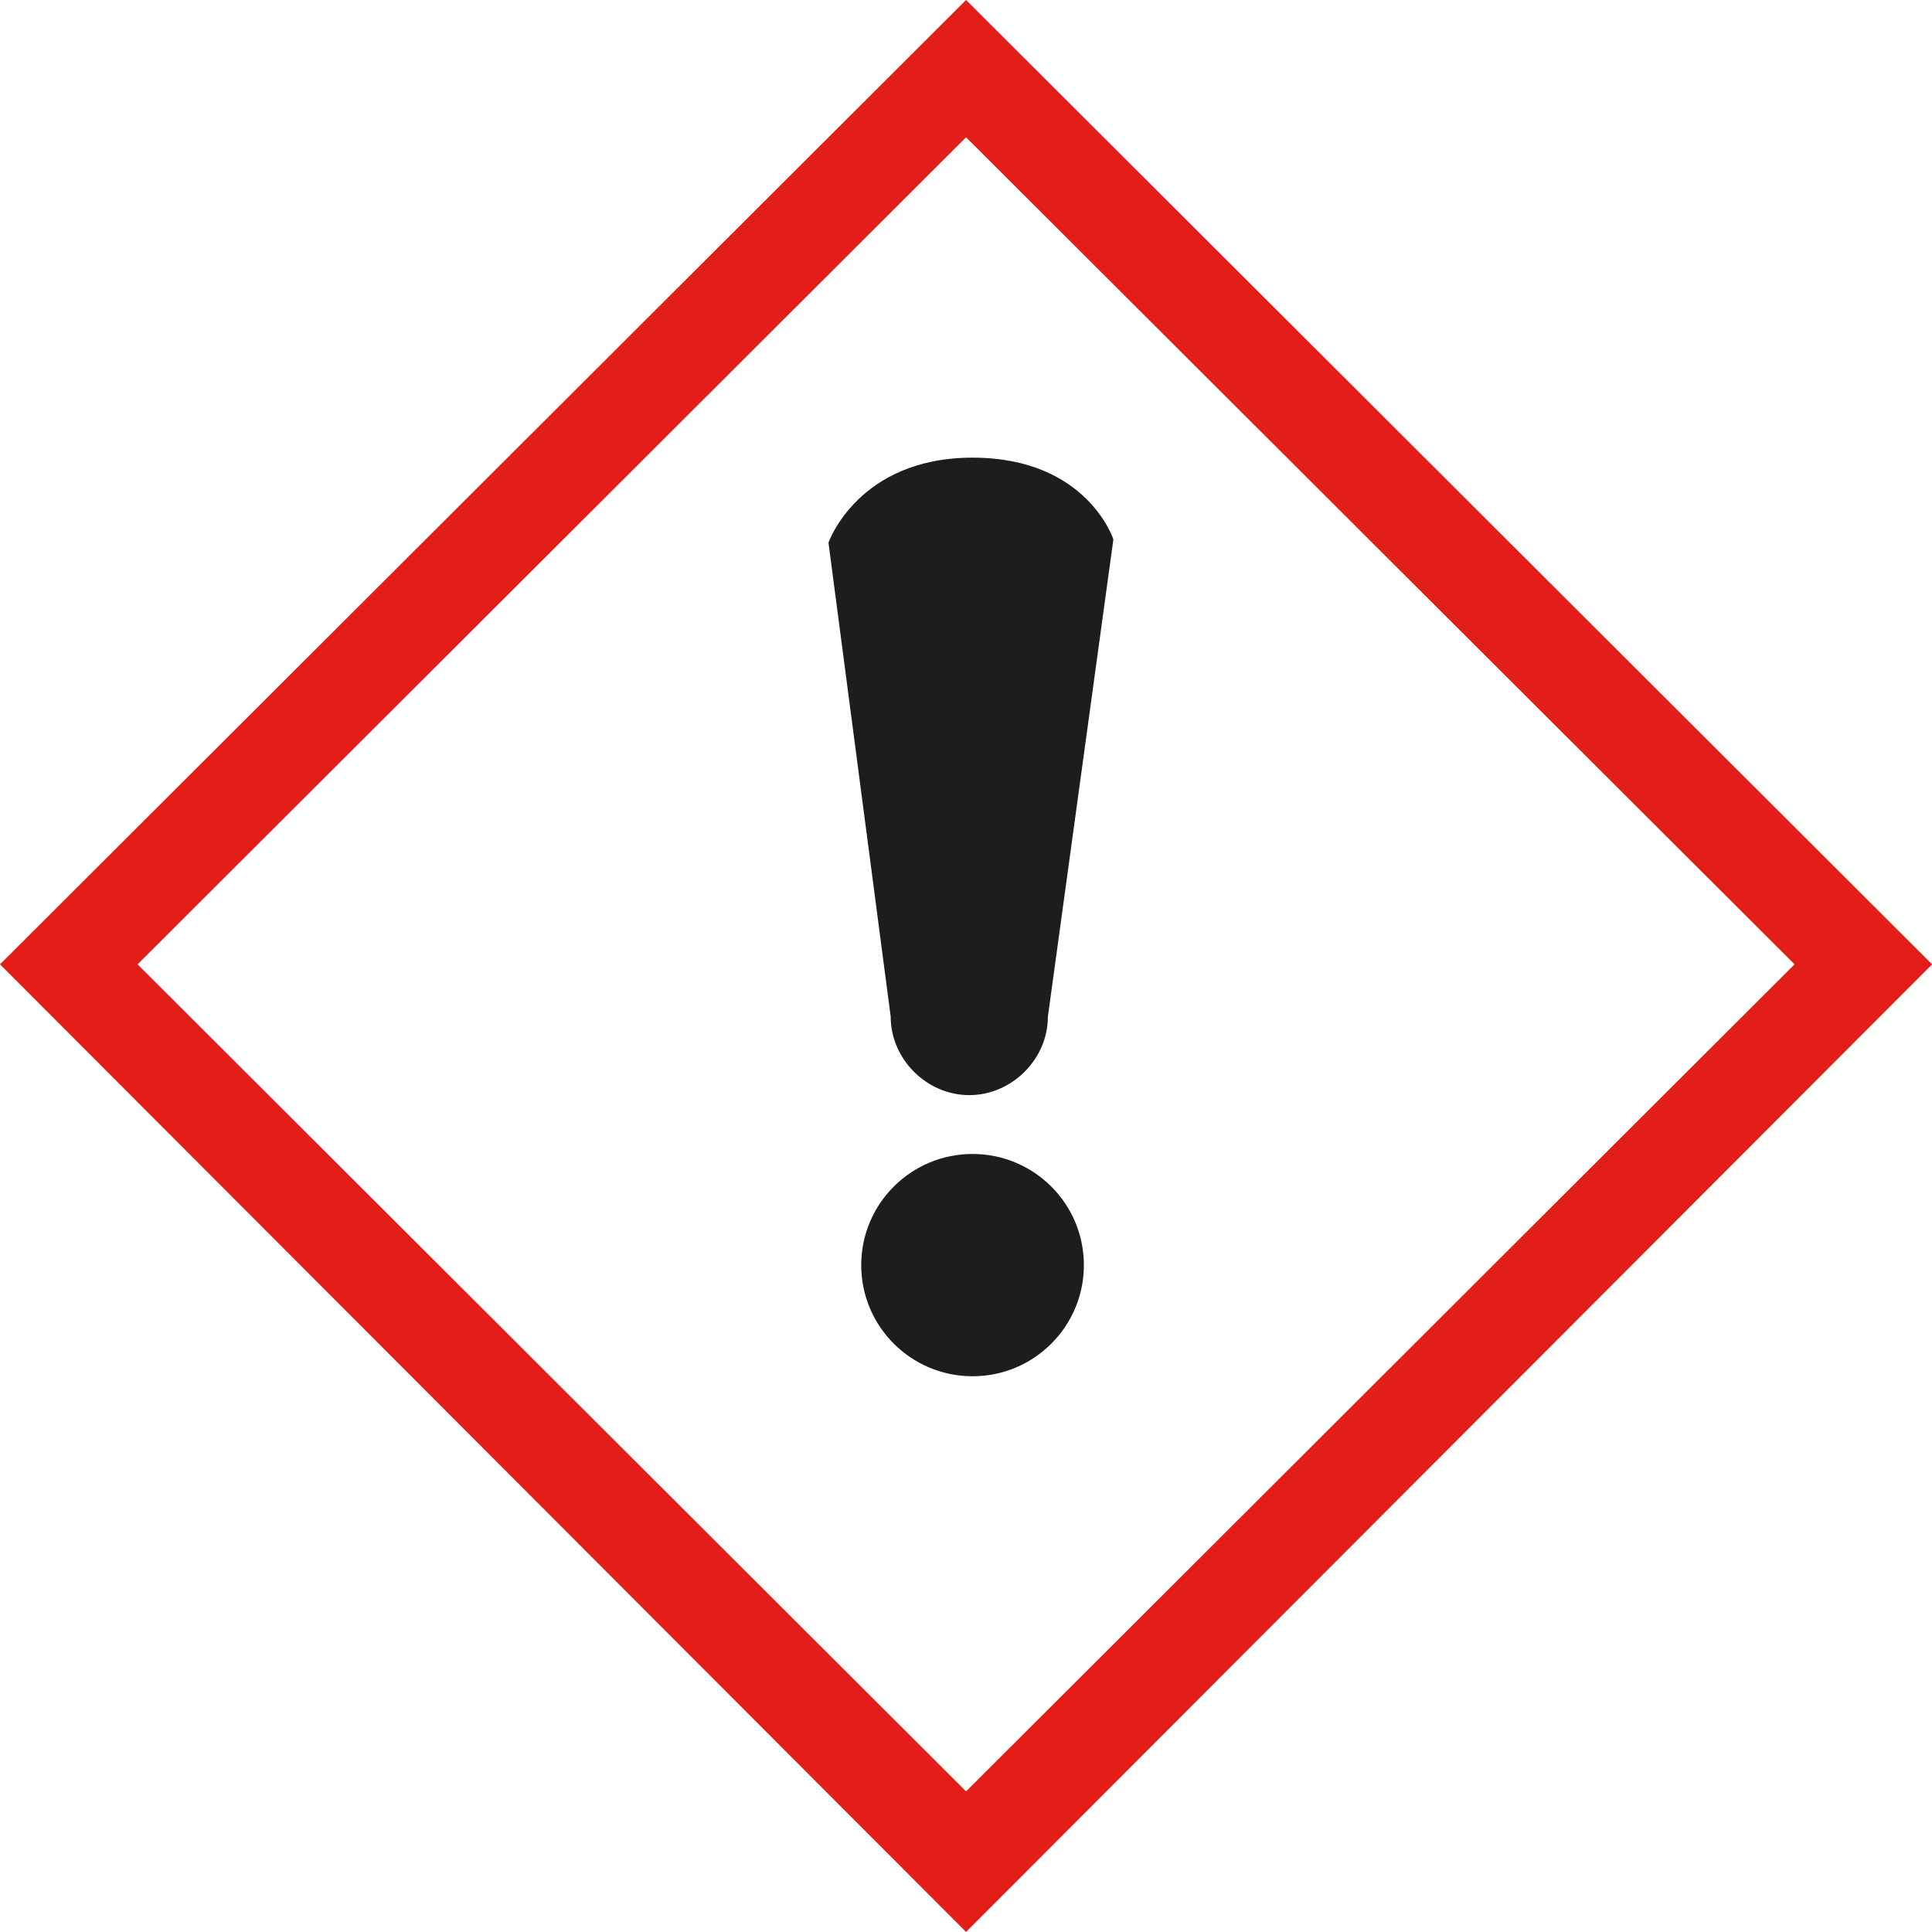
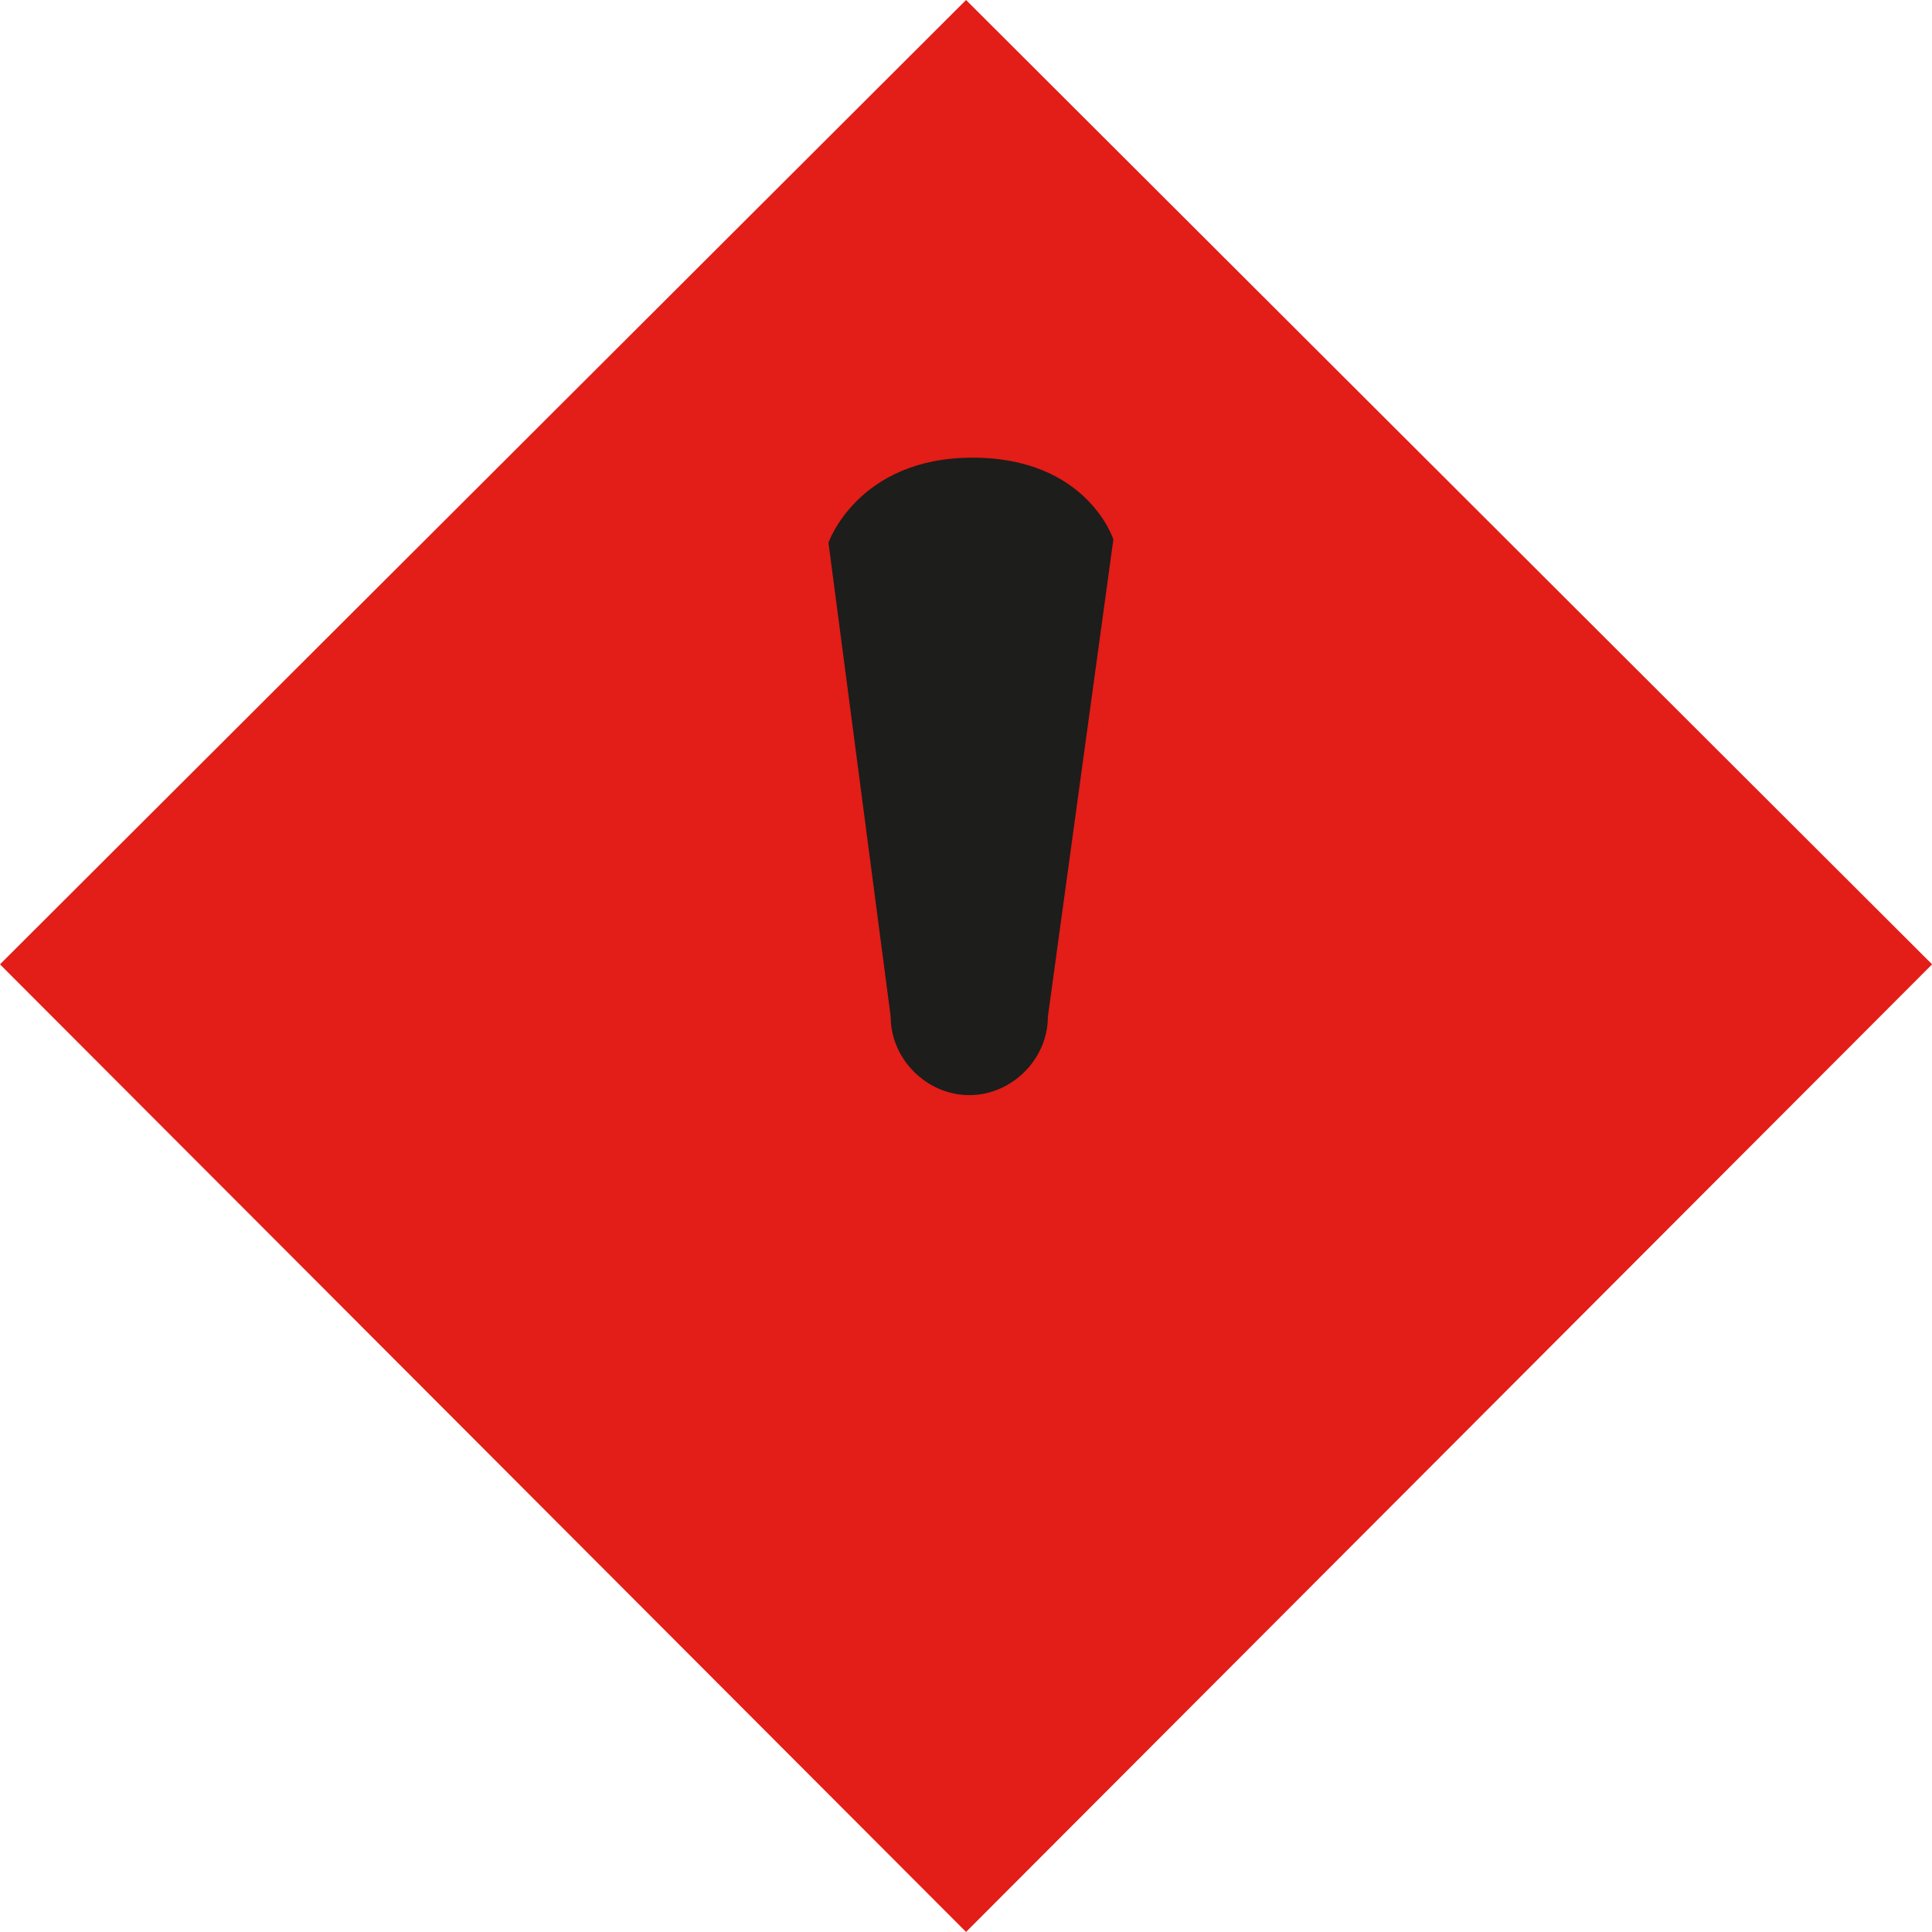
<svg xmlns="http://www.w3.org/2000/svg" xmlns:ns1="http://sodipodi.sourceforge.net/DTD/sodipodi-0.dtd" xmlns:ns2="http://www.inkscape.org/namespaces/inkscape" version="1.1" id="Ebene_1" x="0px" y="0px" width="200" height="200" viewBox="0 0 200 200" xml:space="preserve" ns1:docname="donBio_gefahrensymbol.svg" ns2:version="0.92.4 (5da689c313, 2019-01-14)">
  <defs id="defs15" />
  <ns1:namedview pagecolor="#ffffff" bordercolor="#666666" borderopacity="1" objecttolerance="10" gridtolerance="10" guidetolerance="10" ns2:pageopacity="0" ns2:pageshadow="2" ns2:window-width="2560" ns2:window-height="1377" id="namedview13" showgrid="false" fit-margin-top="0" fit-margin-left="0" fit-margin-right="0" fit-margin-bottom="0" ns2:zoom="3.9932319" ns2:cx="29.549999" ns2:cy="29.550003" ns2:window-x="1912" ns2:window-y="-8" ns2:window-maximized="1" ns2:current-layer="Ebene_1" />
  <style type="text/css" id="style2">
	.st0{fill:#E31D17;}
	.st1{fill:#1D1D1B;}
</style>
  <g id="g6" transform="scale(3.39,3.384)">
-     <path class="st0" d="M 29.5,59.1 0,29.5 29.5,0 59,29.5 Z M 4.2,29.5 29.5,54.8 54.8,29.5 29.5,4.2 Z" id="path4" ns2:connector-curvature="0" style="fill:#e31d17" />
+     <path class="st0" d="M 29.5,59.1 0,29.5 29.5,0 59,29.5 Z Z" id="path4" ns2:connector-curvature="0" style="fill:#e31d17" />
  </g>
-   <ellipse class="st1" cx="100.678" cy="130.964" id="circle8" rx="11.525" ry="11.506" style="fill:#1d1d1b;stroke-width:3.387" />
  <path class="st1" d="m 100.678,47.377 c -11.864,0 -14.915,8.799 -14.915,8.799 l 6.441,49.069 c 0,4.399 3.729,8.122 8.136,8.122 4.407,0 8.136,-3.723 8.136,-8.122 l 6.78,-49.408 c 0,0 -2.712,-8.46 -14.576,-8.46 z" id="path10" ns2:connector-curvature="0" style="fill:#1d1d1b;stroke-width:3.387" />
</svg>